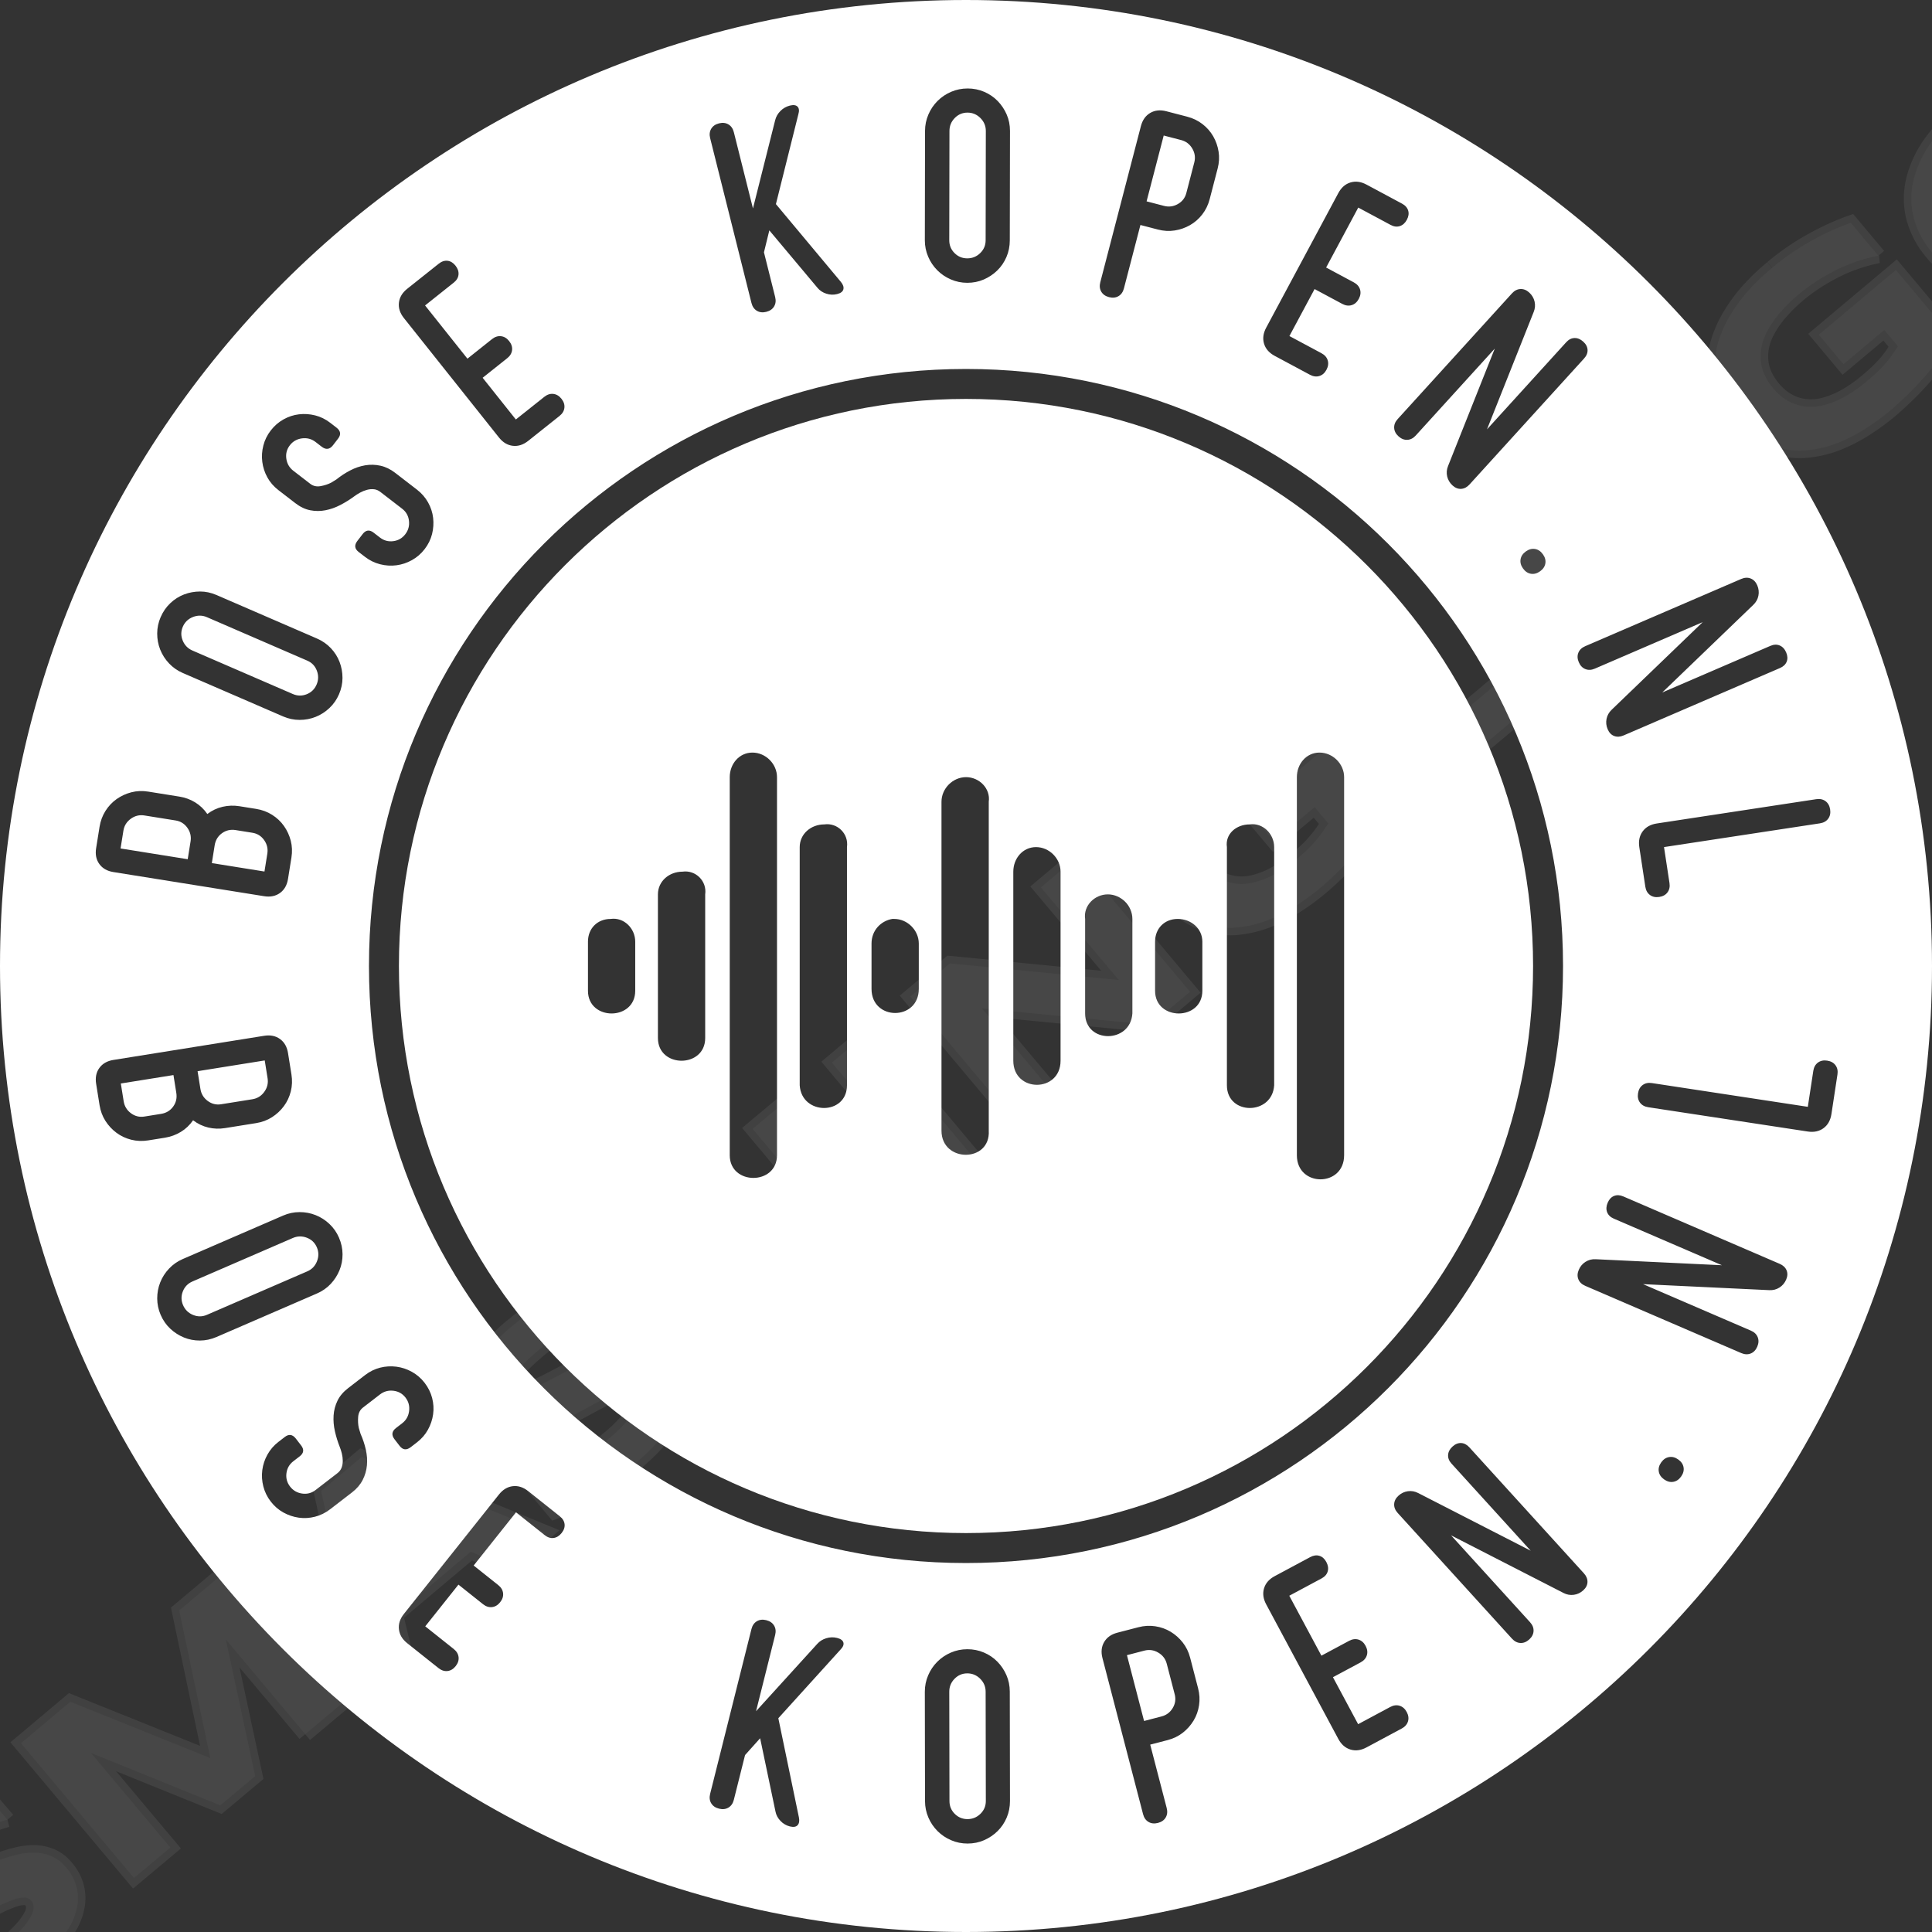
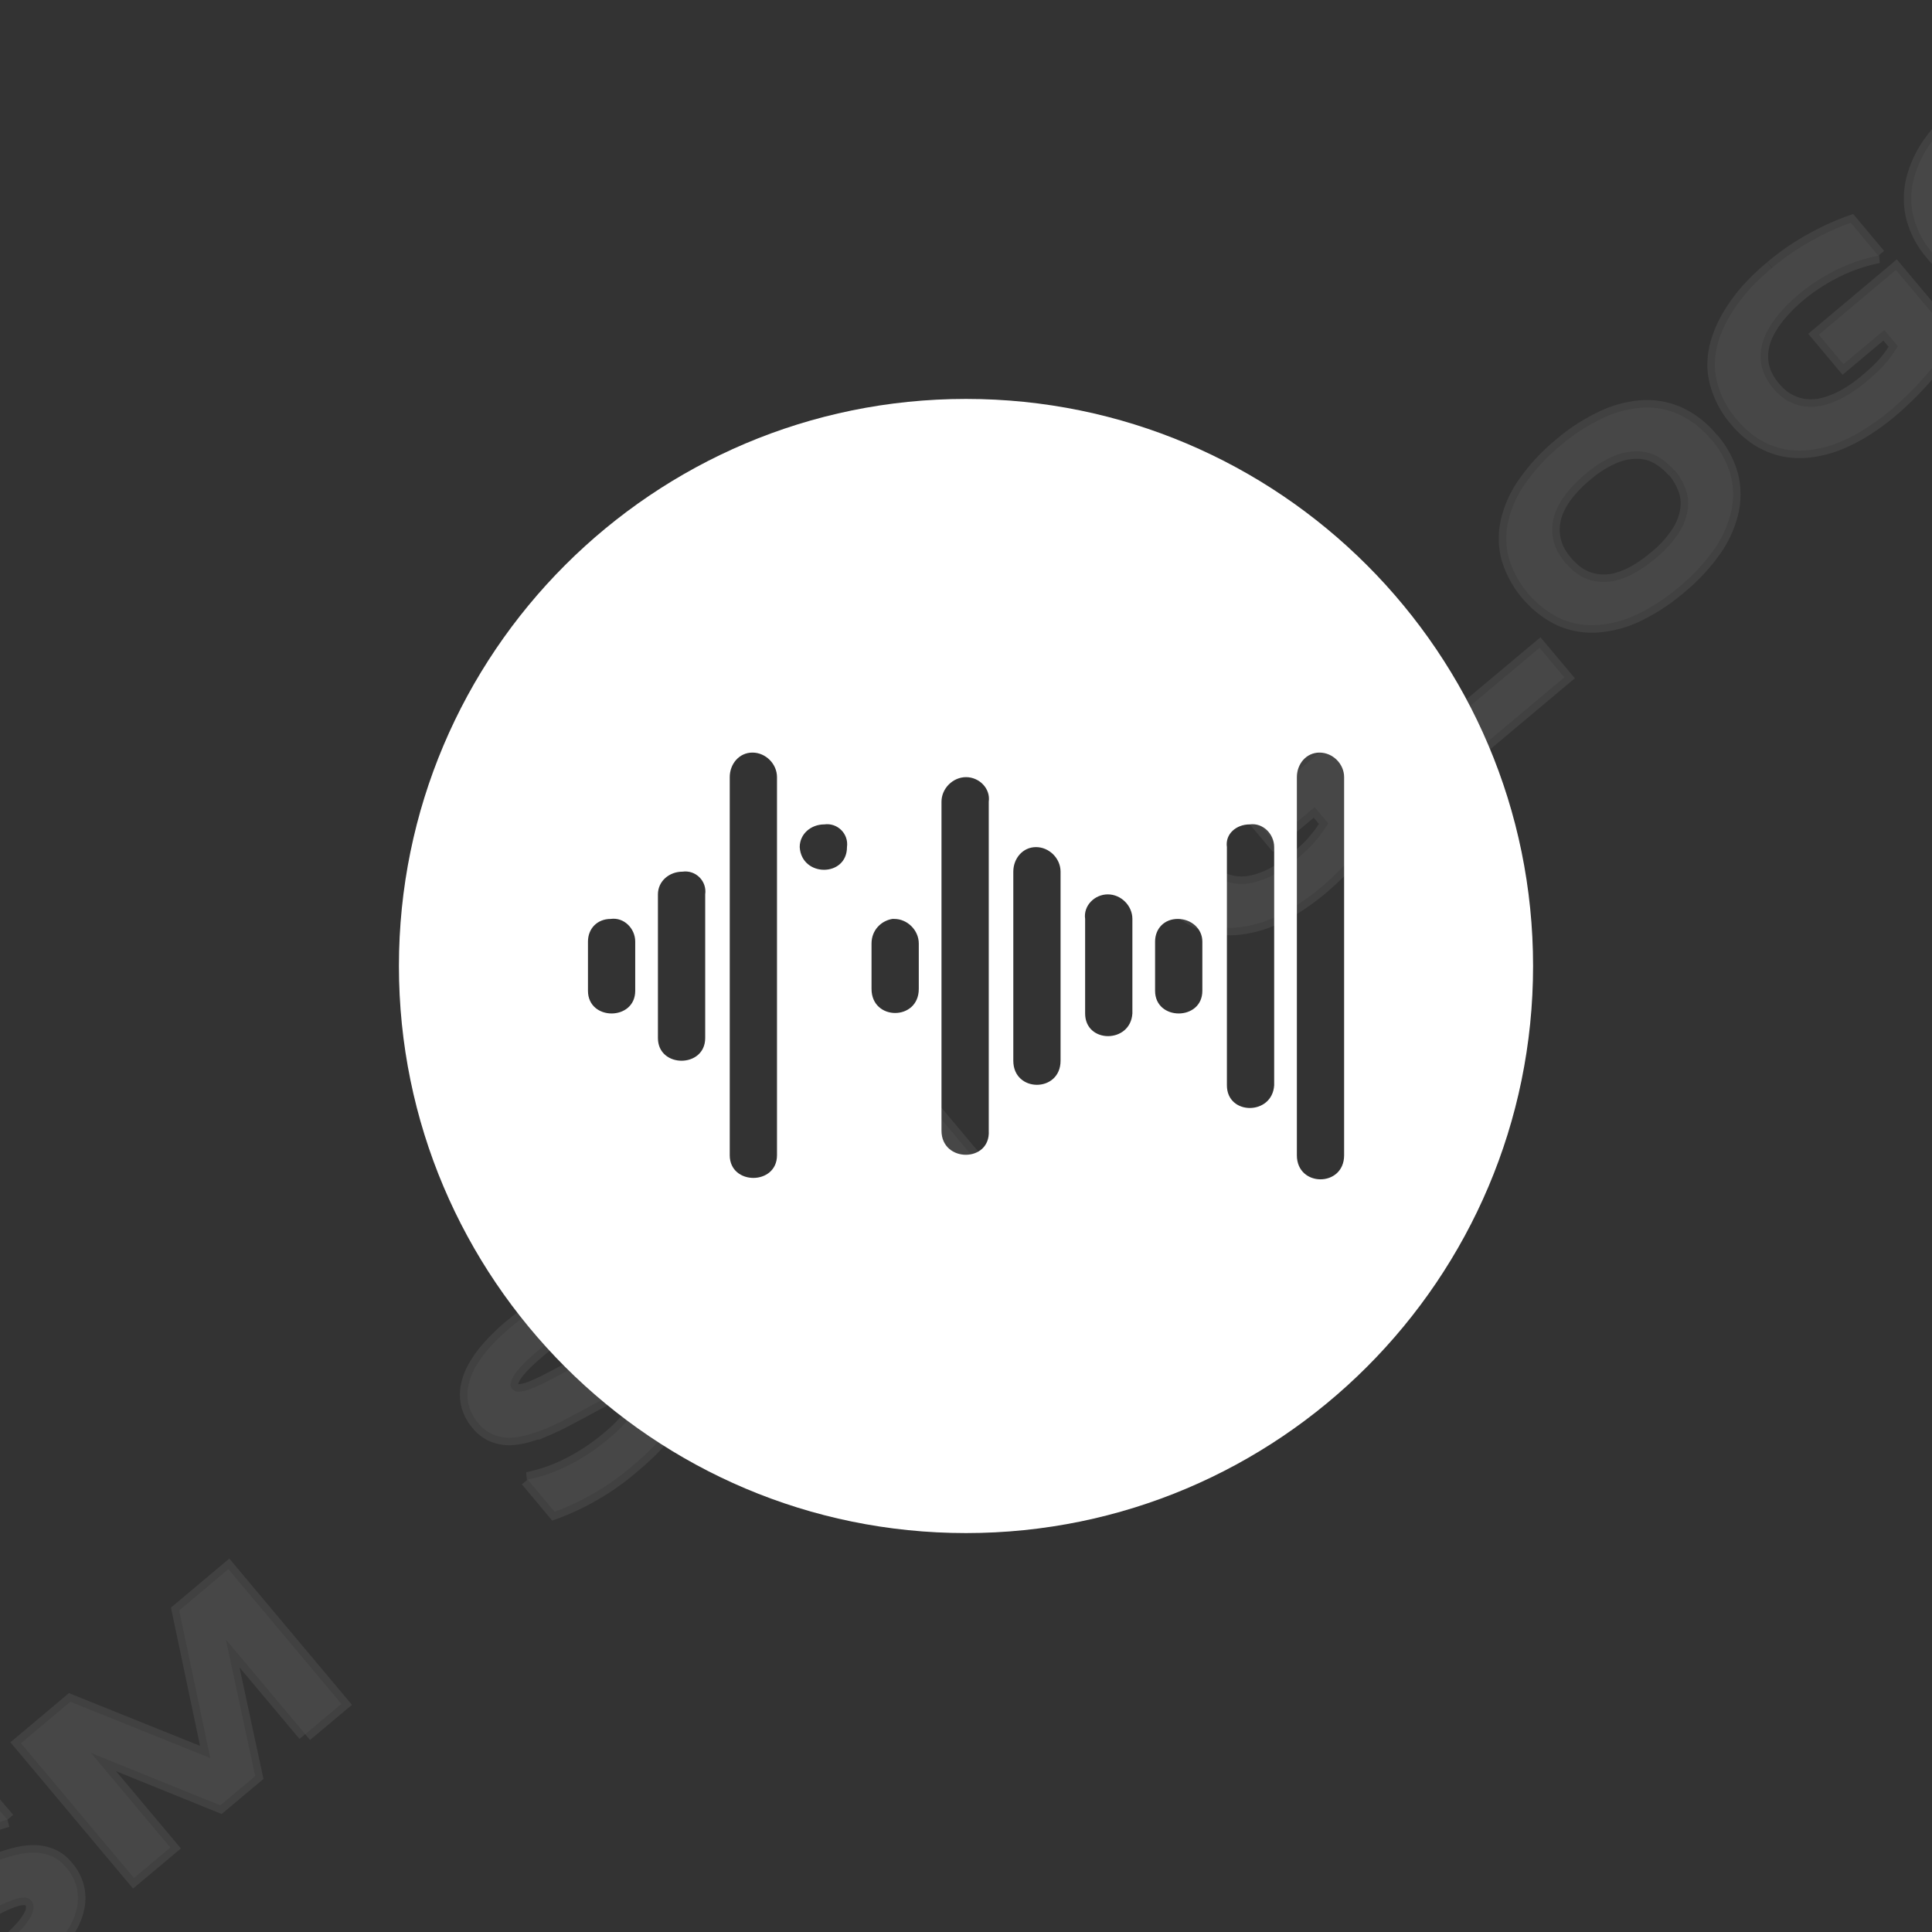
<svg xmlns="http://www.w3.org/2000/svg" contrastcolor="393b3c" template="Contrast" presentation="2.5" layouttype="undefined" specialfontid="undefined" id1="865" id2="865" companyname="Bose Kopen.nl" companytagline="" version="1.1" viewBox="146 106 258 258" class="watermark-logo" style="opacity: 1.135;">
  <rect x="146" y="106" width="258" height="258" fill="#333333" stroke="none" />
  <defs>
    <linearGradient x1="146" y1="235" x2="404" y2="235" gradientUnits="userSpaceOnUse" id="color-14948295827">
      <stop offset="0" stop-color="#bdc3c7" />
      <stop offset="1" stop-color="#767a7c" />
    </linearGradient>
  </defs>
  <g fill="url(#color-14948295827)" fill-rule="evenodd" stroke="none" stroke-width="1" stroke-linecap="butt" stroke-linejoin="miter" stroke-miterlimit="10" stroke-dasharray="" stroke-dashoffset="0" font-family="none" font-weight="none" font-size="none" text-anchor="none" style="mix-blend-mode: normal">
    <g data-paper-data="{&quot;isGlobalGroup&quot;:true,&quot;bounds&quot;:{&quot;x&quot;:146,&quot;y&quot;:106,&quot;width&quot;:258,&quot;height&quot;:258}}">
      <g data-paper-data="{&quot;isIcon&quot;:&quot;true&quot;,&quot;iconType&quot;:&quot;icon&quot;,&quot;rawIconId&quot;:&quot;1720505&quot;,&quot;source&quot;:&quot;noun&quot;,&quot;selectedEffects&quot;:{&quot;container&quot;:&quot;enclosed_circle_outline3&quot;,&quot;transformation&quot;:&quot;&quot;,&quot;pattern&quot;:&quot;&quot;},&quot;isDetailed&quot;:false,&quot;fillRule&quot;:&quot;evenodd&quot;,&quot;blockLetter&quot;:&quot;O&quot;,&quot;blockLetterId&quot;:0,&quot;relativeBoundsIconToContainer&quot;:{&quot;top&quot;:0,&quot;left&quot;:0},&quot;widthRatioIconToContainer&quot;:1,&quot;heightRatioIconToContainer&quot;:1,&quot;bounds&quot;:{&quot;x&quot;:199.27219500514627,&quot;y&quot;:159.27219500514627,&quot;width&quot;:151.45610820058982,&quot;height&quot;:151.4561082005897},&quot;iconStyle&quot;:&quot;standalone&quot;,&quot;suitableAsStandaloneIcon&quot;:true}">
        <g data-paper-data="{&quot;isPathIcon&quot;:true}">
-           <path d="M199.272,235c0,41.79 33.938,75.728 75.728,75.728c41.79,0 75.728,-33.938 75.728,-75.728c0,-41.79 -33.938,-75.728 -75.728,-75.728c-41.79,0 -75.728,33.938 -75.728,75.728zM243.45,260.269v-50.49c0,-1.767 1.265,-3.279 3.032,-3.279c1.768,0 3.279,1.512 3.279,3.279v50.49c0,4.04 -6.311,4.04 -6.311,0zM319.185,260.269v-50.49c0,-1.767 1.259,-3.279 3.026,-3.279c1.767,0 3.284,1.512 3.284,3.279v50.49c0,4.292 -6.311,4.292 -6.311,0zM275.006,209.78c1.768,0 3.285,1.518 3.033,3.285v43.926c0.252,4.292 -6.312,4.292 -6.312,0v-43.926c0,-1.768 1.512,-3.285 3.279,-3.285zM252.794,250.932v-31.809c0,-1.767 1.511,-3.032 3.279,-3.032c1.768,-0.252 3.284,1.265 3.032,3.032v31.809c0,4.039 -6.058,4.039 -6.311,0zM312.873,216.091c1.768,-0.252 3.28,1.265 3.28,3.032v31.809c-0.253,4.039 -6.312,4.039 -6.312,0v-31.809c-0.252,-1.767 1.265,-3.032 3.032,-3.032zM281.317,247.647v-25.245c0,-1.767 1.265,-3.279 3.032,-3.279c1.768,0 3.279,1.512 3.279,3.279v25.245c0,4.292 -6.311,4.292 -6.311,0zM237.14,222.402c1.767,-0.252 3.284,1.265 3.032,3.033v19.186c0,4.039 -6.312,4.039 -6.312,0v-19.186c0,-1.768 1.512,-3.033 3.28,-3.033zM290.908,241.336v-12.622c-0.253,-1.768 1.264,-3.279 3.032,-3.279c1.767,0 3.279,1.511 3.279,3.279v12.622c-0.252,4.039 -6.311,4.039 -6.311,0zM227.549,228.714c1.767,-0.252 3.279,1.265 3.279,3.032v6.564c0,4.039 -6.311,4.039 -6.311,0v-6.564c0,-1.767 1.264,-3.032 3.032,-3.032zM262.384,238.057v-6.058c0,-1.768 1.264,-3.033 2.779,-3.285h0.253c1.767,0 3.279,1.518 3.279,3.285v6.058c0,4.291 -6.311,4.291 -6.311,0zM303.277,228.714c1.768,0 3.285,1.265 3.285,3.032v6.564c0,4.039 -6.312,4.039 -6.312,0v-6.564c0,-1.767 1.26,-3.032 3.026,-3.032z" style="fill: rgb(255, 255, 255);" />
+           <path d="M199.272,235c0,41.79 33.938,75.728 75.728,75.728c41.79,0 75.728,-33.938 75.728,-75.728c0,-41.79 -33.938,-75.728 -75.728,-75.728c-41.79,0 -75.728,33.938 -75.728,75.728zM243.45,260.269v-50.49c0,-1.767 1.265,-3.279 3.032,-3.279c1.768,0 3.279,1.512 3.279,3.279v50.49c0,4.04 -6.311,4.04 -6.311,0zM319.185,260.269v-50.49c0,-1.767 1.259,-3.279 3.026,-3.279c1.767,0 3.284,1.512 3.284,3.279v50.49c0,4.292 -6.311,4.292 -6.311,0zM275.006,209.78c1.768,0 3.285,1.518 3.033,3.285v43.926c0.252,4.292 -6.312,4.292 -6.312,0v-43.926c0,-1.768 1.512,-3.285 3.279,-3.285zM252.794,250.932v-31.809c0,-1.767 1.511,-3.032 3.279,-3.032c1.768,-0.252 3.284,1.265 3.032,3.032c0,4.039 -6.058,4.039 -6.311,0zM312.873,216.091c1.768,-0.252 3.28,1.265 3.28,3.032v31.809c-0.253,4.039 -6.312,4.039 -6.312,0v-31.809c-0.252,-1.767 1.265,-3.032 3.032,-3.032zM281.317,247.647v-25.245c0,-1.767 1.265,-3.279 3.032,-3.279c1.768,0 3.279,1.512 3.279,3.279v25.245c0,4.292 -6.311,4.292 -6.311,0zM237.14,222.402c1.767,-0.252 3.284,1.265 3.032,3.033v19.186c0,4.039 -6.312,4.039 -6.312,0v-19.186c0,-1.768 1.512,-3.033 3.28,-3.033zM290.908,241.336v-12.622c-0.253,-1.768 1.264,-3.279 3.032,-3.279c1.767,0 3.279,1.511 3.279,3.279v12.622c-0.252,4.039 -6.311,4.039 -6.311,0zM227.549,228.714c1.767,-0.252 3.279,1.265 3.279,3.032v6.564c0,4.039 -6.311,4.039 -6.311,0v-6.564c0,-1.767 1.264,-3.032 3.032,-3.032zM262.384,238.057v-6.058c0,-1.768 1.264,-3.033 2.779,-3.285h0.253c1.767,0 3.279,1.518 3.279,3.285v6.058c0,4.291 -6.311,4.291 -6.311,0zM303.277,228.714c1.768,0 3.285,1.265 3.285,3.032v6.564c0,4.039 -6.312,4.039 -6.312,0v-6.564c0,-1.767 1.26,-3.032 3.026,-3.032z" style="fill: rgb(255, 255, 255);" />
        </g>
      </g>
      <g data-paper-data="{&quot;isContainerElementsWrapper&quot;:true}">
-         <path d="M146,235c0,-71.245 57.755,-129 129,-129c71.245,0 129,57.755 129,129c0,71.245 -57.755,129 -129,129c-71.245,0 -129,-57.755 -129,-129zM275.211,117.813c0.791,0.001 1.532,0.151 2.224,0.449c0.691,0.298 1.29,0.707 1.796,1.227c0.506,0.52 0.906,1.12 1.202,1.8c0.295,0.68 0.442,1.416 0.441,2.207l-0.026,14.606c-0.001,0.791 -0.151,1.532 -0.449,2.224c-0.298,0.692 -0.707,1.29 -1.227,1.796c-0.52,0.506 -1.12,0.906 -1.8,1.202c-0.68,0.295 -1.416,0.442 -2.207,0.441c-0.766,-0.001 -1.495,-0.151 -2.186,-0.449c-0.692,-0.298 -1.296,-0.707 -1.814,-1.227c-0.518,-0.52 -0.925,-1.126 -1.22,-1.819c-0.295,-0.693 -0.442,-1.422 -0.441,-2.188l0.026,-14.606c0.001,-0.766 0.151,-1.495 0.449,-2.186c0.298,-0.692 0.707,-1.296 1.227,-1.814c0.52,-0.518 1.126,-0.925 1.819,-1.22c0.693,-0.295 1.422,-0.442 2.188,-0.441zM247.07,147.501c0.36,0.216 0.779,0.263 1.259,0.143c0.479,-0.12 0.827,-0.36 1.043,-0.72c0.216,-0.36 0.263,-0.779 0.143,-1.259l-1.496,-5.969l0.717,-2.932l6.434,7.674c0.294,0.359 0.684,0.618 1.169,0.777c0.486,0.159 0.968,0.178 1.448,0.057c0.479,-0.12 0.758,-0.33 0.836,-0.63c0.078,-0.3 -0.03,-0.629 -0.324,-0.989l-8.683,-10.397l2.995,-11.987c0.138,-0.468 0.103,-0.809 -0.104,-1.025c-0.207,-0.216 -0.55,-0.263 -1.03,-0.143c-0.479,0.12 -0.897,0.359 -1.254,0.716c-0.356,0.357 -0.591,0.766 -0.705,1.228l-2.968,11.79l-2.551,-10.176c-0.12,-0.479 -0.36,-0.827 -0.72,-1.043c-0.36,-0.216 -0.779,-0.263 -1.259,-0.143c-0.479,0.12 -0.827,0.36 -1.043,0.72c-0.216,0.36 -0.263,0.779 -0.143,1.259l5.517,22.007c0.12,0.479 0.36,0.827 0.72,1.043zM299.6,121.082c-0.618,0.363 -1.032,0.951 -1.245,1.764l-5.422,20.845c-0.124,0.478 -0.081,0.898 0.132,1.26c0.212,0.362 0.558,0.605 1.036,0.729c0.478,0.124 0.899,0.08 1.261,-0.132c0.361,-0.212 0.604,-0.558 0.728,-1.036l2.203,-8.467l2.332,0.607c0.765,0.199 1.515,0.241 2.247,0.125c0.732,-0.116 1.414,-0.354 2.044,-0.713c0.63,-0.36 1.175,-0.837 1.636,-1.432c0.461,-0.595 0.791,-1.275 0.99,-2.041l1.064,-4.09c0.199,-0.765 0.241,-1.514 0.125,-2.247c-0.116,-0.732 -0.354,-1.414 -0.713,-2.043c-0.36,-0.63 -0.837,-1.175 -1.432,-1.637c-0.595,-0.461 -1.275,-0.791 -2.041,-0.991l-2.799,-0.728c-0.813,-0.212 -1.529,-0.136 -2.146,0.227zM275.171,140.501c0.667,0.001 1.242,-0.233 1.725,-0.701c0.483,-0.469 0.725,-1.037 0.726,-1.704l0.026,-14.606c0.001,-0.667 -0.239,-1.242 -0.72,-1.725c-0.481,-0.483 -1.055,-0.725 -1.723,-0.726c-0.667,-0.001 -1.236,0.239 -1.707,0.72c-0.47,0.481 -0.706,1.055 -0.707,1.723l-0.026,14.606c-0.001,0.667 0.233,1.236 0.701,1.707c0.469,0.47 1.037,0.706 1.704,0.707zM299.115,132.888l2.287,-8.79l2.332,0.607c0.646,0.168 1.141,0.546 1.487,1.134c0.345,0.588 0.433,1.204 0.265,1.85l-1.063,4.09c-0.168,0.646 -0.545,1.135 -1.129,1.468c-0.585,0.333 -1.201,0.416 -1.846,0.248zM323.092,141.726l3.693,1.979c0.435,0.233 0.713,0.551 0.835,0.952c0.122,0.402 0.065,0.82 -0.168,1.256c-0.233,0.436 -0.551,0.714 -0.953,0.835c-0.402,0.121 -0.82,0.065 -1.255,-0.168l-3.693,-1.979l-3.362,6.274l4.281,2.294c0.435,0.234 0.713,0.551 0.835,0.953c0.122,0.402 0.065,0.82 -0.168,1.256c-0.233,0.436 -0.551,0.714 -0.953,0.835c-0.402,0.121 -0.82,0.065 -1.255,-0.168l-4.705,-2.522c-0.74,-0.397 -1.215,-0.938 -1.422,-1.624c-0.207,-0.686 -0.113,-1.399 0.285,-2.14l9.631,-17.971c0.398,-0.741 0.939,-1.215 1.625,-1.422c0.686,-0.207 1.399,-0.112 2.139,0.285l4.738,2.539c0.435,0.233 0.711,0.543 0.828,0.927c0.116,0.385 0.058,0.795 -0.176,1.231c-0.233,0.436 -0.545,0.717 -0.936,0.844c-0.391,0.127 -0.804,0.074 -1.24,-0.16l-4.314,-2.312zM208.422,153.897l3.278,-2.609c0.387,-0.308 0.788,-0.438 1.205,-0.391c0.417,0.047 0.779,0.264 1.087,0.651c0.308,0.387 0.438,0.788 0.391,1.205c-0.047,0.417 -0.264,0.779 -0.651,1.087l-3.278,2.609l4.433,5.569l3.8,-3.024c0.387,-0.308 0.788,-0.438 1.205,-0.391c0.417,0.047 0.779,0.264 1.087,0.651c0.308,0.387 0.438,0.788 0.391,1.205c-0.047,0.417 -0.264,0.779 -0.651,1.087l-4.177,3.325c-0.658,0.523 -1.342,0.745 -2.054,0.664c-0.712,-0.081 -1.33,-0.45 -1.853,-1.108l-12.698,-15.953c-0.523,-0.657 -0.745,-1.342 -0.664,-2.054c0.081,-0.712 0.45,-1.33 1.107,-1.853l4.206,-3.348c0.387,-0.308 0.78,-0.439 1.179,-0.394c0.399,0.045 0.753,0.261 1.061,0.648c0.308,0.387 0.443,0.785 0.405,1.194c-0.038,0.409 -0.25,0.768 -0.637,1.075l-3.829,3.048zM344.573,163.338l6.236,-15.675c0.188,-0.464 0.227,-0.929 0.118,-1.397c-0.11,-0.467 -0.348,-0.867 -0.713,-1.2c-0.366,-0.333 -0.757,-0.489 -1.177,-0.469c-0.419,0.02 -0.795,0.213 -1.127,0.578l-15.263,16.787c-0.333,0.366 -0.489,0.758 -0.469,1.177c0.02,0.419 0.213,0.795 0.579,1.127c0.366,0.333 0.758,0.489 1.177,0.469c0.419,-0.02 0.795,-0.213 1.127,-0.578l10.55,-11.603l-6.236,15.675c-0.188,0.464 -0.227,0.929 -0.118,1.396c0.11,0.467 0.348,0.867 0.713,1.2c0.366,0.333 0.753,0.485 1.163,0.456c0.411,-0.028 0.781,-0.225 1.114,-0.591l15.288,-16.814c0.332,-0.366 0.489,-0.749 0.469,-1.151c-0.019,-0.402 -0.211,-0.769 -0.577,-1.101c-0.366,-0.333 -0.753,-0.493 -1.165,-0.483c-0.411,0.011 -0.782,0.199 -1.114,0.565zM195.272,235c0,-44.033 35.696,-79.728 79.728,-79.728c44.033,0 79.728,35.696 79.728,79.728c0,44.033 -35.695,79.728 -79.728,79.728c-44.033,0 -79.728,-35.695 -79.728,-79.728zM195.932,171.332c0.304,0.031 0.592,0.152 0.866,0.364l2.907,2.241c0.528,0.407 0.832,0.945 0.909,1.614c0.078,0.668 -0.087,1.267 -0.495,1.795c-0.407,0.528 -0.94,0.835 -1.599,0.92c-0.659,0.085 -1.252,-0.076 -1.781,-0.483l-0.851,-0.656c-0.548,-0.423 -1.033,-0.36 -1.456,0.188l-0.702,0.91c-0.438,0.568 -0.382,1.063 0.166,1.485l0.851,0.656c0.607,0.468 1.275,0.796 2.004,0.983c0.729,0.188 1.458,0.234 2.186,0.14c0.728,-0.094 1.421,-0.325 2.078,-0.692c0.657,-0.367 1.22,-0.854 1.688,-1.461c0.483,-0.626 0.814,-1.299 0.994,-2.018c0.18,-0.719 0.228,-1.439 0.144,-2.16c-0.084,-0.72 -0.31,-1.409 -0.677,-2.067c-0.367,-0.657 -0.864,-1.228 -1.49,-1.71l-2.907,-2.241c-0.626,-0.483 -1.28,-0.799 -1.96,-0.949c-0.68,-0.15 -1.361,-0.168 -2.042,-0.053c-0.681,0.115 -1.348,0.342 -2,0.682c-0.652,0.34 -1.265,0.741 -1.84,1.203l-0.71,0.436c-0.413,0.212 -0.882,0.365 -1.408,0.46c-0.525,0.094 -0.984,-0.009 -1.375,-0.311l-2.261,-1.743c-0.528,-0.407 -0.84,-0.944 -0.935,-1.61c-0.095,-0.666 0.061,-1.263 0.469,-1.792c0.407,-0.528 0.949,-0.836 1.625,-0.924c0.676,-0.087 1.278,0.073 1.807,0.48l0.822,0.634c0.568,0.438 1.07,0.373 1.508,-0.195l0.679,-0.881c0.423,-0.548 0.35,-1.041 -0.218,-1.478l-0.822,-0.634c-0.626,-0.483 -1.299,-0.814 -2.019,-0.994c-0.719,-0.18 -1.439,-0.228 -2.16,-0.144c-0.72,0.084 -1.409,0.31 -2.067,0.677c-0.657,0.367 -1.228,0.864 -1.71,1.49c-0.468,0.607 -0.796,1.275 -0.983,2.004c-0.188,0.729 -0.234,1.458 -0.14,2.186c0.094,0.728 0.32,1.417 0.677,2.067c0.357,0.65 0.849,1.216 1.475,1.699l2.261,1.743c0.646,0.498 1.308,0.813 1.986,0.946c0.678,0.133 1.356,0.133 2.035,0.001c0.679,-0.132 1.345,-0.368 1.997,-0.708c0.652,-0.34 1.268,-0.724 1.847,-1.151c0.225,-0.17 0.485,-0.336 0.781,-0.498c0.296,-0.162 0.602,-0.285 0.917,-0.37c0.315,-0.085 0.624,-0.112 0.928,-0.08zM352.039,180.016c0.288,0.402 0.398,0.81 0.329,1.224c-0.069,0.414 -0.305,0.764 -0.706,1.052c-0.403,0.287 -0.81,0.397 -1.225,0.328c-0.414,-0.069 -0.764,-0.304 -1.051,-0.706c-0.288,-0.402 -0.397,-0.81 -0.328,-1.224c0.069,-0.414 0.304,-0.764 0.706,-1.052c0.402,-0.287 0.81,-0.397 1.224,-0.328c0.414,0.069 0.764,0.304 1.051,0.706zM367.979,198.474l12.155,-11.698c0.363,-0.345 0.591,-0.752 0.684,-1.223c0.093,-0.471 0.042,-0.933 -0.153,-1.387c-0.196,-0.454 -0.488,-0.758 -0.879,-0.913c-0.39,-0.155 -0.811,-0.135 -1.265,0.061l-20.835,8.98c-0.454,0.196 -0.758,0.488 -0.913,0.878c-0.155,0.39 -0.136,0.812 0.061,1.265c0.195,0.454 0.488,0.758 0.878,0.913c0.39,0.155 0.812,0.135 1.265,-0.061l14.401,-6.207l-12.155,11.698c-0.363,0.345 -0.591,0.752 -0.685,1.223c-0.093,0.471 -0.042,0.933 0.154,1.387c0.195,0.454 0.485,0.753 0.871,0.896c0.385,0.144 0.804,0.118 1.257,-0.078l20.87,-8.995c0.453,-0.196 0.755,-0.48 0.904,-0.854c0.148,-0.374 0.125,-0.787 -0.071,-1.241c-0.196,-0.454 -0.483,-0.761 -0.861,-0.921c-0.379,-0.16 -0.795,-0.142 -1.249,0.054zM167.455,188.409c0.314,-0.726 0.745,-1.347 1.292,-1.864c0.547,-0.517 1.16,-0.905 1.837,-1.164c0.678,-0.259 1.387,-0.389 2.129,-0.391c0.742,-0.002 1.475,0.154 2.201,0.469l13.403,5.805c0.726,0.314 1.347,0.745 1.864,1.292c0.517,0.547 0.905,1.16 1.164,1.837c0.259,0.678 0.389,1.387 0.391,2.129c0.002,0.742 -0.154,1.475 -0.468,2.201c-0.305,0.703 -0.73,1.313 -1.278,1.83c-0.547,0.517 -1.162,0.911 -1.845,1.181c-0.683,0.27 -1.4,0.404 -2.153,0.401c-0.753,-0.003 -1.481,-0.157 -2.184,-0.461l-13.403,-5.805c-0.703,-0.305 -1.313,-0.73 -1.83,-1.278c-0.517,-0.547 -0.911,-1.162 -1.181,-1.845c-0.27,-0.683 -0.404,-1.4 -0.401,-2.153c0.003,-0.753 0.157,-1.481 0.461,-2.184zM188.274,197.426c0.265,-0.612 0.278,-1.233 0.039,-1.862c-0.239,-0.629 -0.665,-1.076 -1.278,-1.341l-13.403,-5.805c-0.612,-0.265 -1.235,-0.272 -1.869,-0.022c-0.634,0.251 -1.083,0.682 -1.349,1.295c-0.265,0.612 -0.27,1.23 -0.014,1.852c0.256,0.623 0.69,1.066 1.302,1.332l13.403,5.805c0.612,0.265 1.227,0.276 1.845,0.031c0.618,-0.244 1.059,-0.673 1.324,-1.285zM165.793,211.712l4.173,0.668c0.756,0.121 1.454,0.377 2.092,0.767c0.638,0.39 1.181,0.909 1.628,1.556c0.627,-0.475 1.31,-0.798 2.051,-0.967c0.74,-0.169 1.489,-0.193 2.245,-0.072l2.233,0.358c0.781,0.125 1.49,0.389 2.126,0.791c0.636,0.402 1.164,0.9 1.582,1.492c0.418,0.593 0.72,1.248 0.905,1.966c0.185,0.718 0.216,1.468 0.09,2.248l-0.457,2.855c-0.133,0.83 -0.49,1.455 -1.07,1.875c-0.58,0.42 -1.286,0.564 -2.115,0.431l-20.133,-3.224c-0.83,-0.133 -1.455,-0.49 -1.875,-1.07c-0.42,-0.58 -0.564,-1.286 -0.431,-2.115l0.457,-2.855c0.125,-0.781 0.389,-1.49 0.791,-2.126c0.402,-0.636 0.9,-1.164 1.492,-1.582c0.593,-0.418 1.248,-0.72 1.966,-0.905c0.718,-0.185 1.467,-0.216 2.248,-0.09zM365.718,224.413l-0.803,-5.277c-0.127,-0.831 0.022,-1.535 0.446,-2.112c0.424,-0.577 1.052,-0.929 1.883,-1.056l21.294,-3.244c0.488,-0.074 0.902,0.013 1.24,0.261c0.338,0.249 0.544,0.617 0.619,1.106c0.074,0.489 -0.013,0.902 -0.261,1.24c-0.249,0.338 -0.618,0.544 -1.106,0.618l-20.817,3.171l0.731,4.801c0.075,0.489 -0.013,0.902 -0.261,1.24c-0.248,0.338 -0.617,0.544 -1.106,0.618c-0.488,0.074 -0.902,-0.013 -1.24,-0.261c-0.338,-0.249 -0.544,-0.617 -0.619,-1.106zM169.456,215.565l-4.173,-0.668c-0.659,-0.106 -1.264,0.042 -1.816,0.441c-0.552,0.4 -0.881,0.929 -0.986,1.588l-0.381,2.379l8.968,1.436l0.381,-2.379c0.105,-0.659 -0.035,-1.263 -0.423,-1.813c-0.388,-0.55 -0.911,-0.878 -1.57,-0.984zM181.317,222.383l0.381,-2.379c0.106,-0.659 -0.035,-1.263 -0.423,-1.814c-0.388,-0.55 -0.911,-0.878 -1.57,-0.983l-2.233,-0.358c-0.683,-0.109 -1.294,0.031 -1.832,0.42c-0.538,0.389 -0.862,0.926 -0.971,1.609l-0.381,2.379zM176.042,256.648l4.173,-0.669c0.781,-0.125 1.483,-0.388 2.108,-0.788c0.624,-0.4 1.153,-0.892 1.585,-1.474c0.432,-0.582 0.74,-1.239 0.924,-1.969c0.183,-0.73 0.213,-1.486 0.087,-2.267l-0.457,-2.855c-0.133,-0.83 -0.49,-1.455 -1.07,-1.875c-0.58,-0.42 -1.286,-0.564 -2.115,-0.431l-20.133,3.224c-0.83,0.133 -1.455,0.49 -1.875,1.07c-0.42,0.58 -0.564,1.286 -0.431,2.115l0.457,2.855c0.125,0.781 0.388,1.483 0.788,2.108c0.4,0.624 0.892,1.152 1.474,1.584c0.582,0.432 1.239,0.74 1.969,0.924c0.73,0.183 1.486,0.212 2.267,0.088l2.233,-0.358c0.757,-0.122 1.46,-0.378 2.111,-0.77c0.651,-0.392 1.199,-0.911 1.646,-1.558c0.627,0.475 1.304,0.798 2.033,0.97c0.728,0.171 1.471,0.196 2.227,0.076zM391.373,249.496l-0.804,5.278c-0.127,0.831 -0.478,1.458 -1.055,1.883c-0.577,0.424 -1.281,0.573 -2.111,0.446l-21.294,-3.244c-0.489,-0.074 -0.858,-0.281 -1.106,-0.618c-0.248,-0.338 -0.336,-0.751 -0.261,-1.24c0.075,-0.489 0.28,-0.857 0.619,-1.106c0.338,-0.249 0.75,-0.336 1.24,-0.261l20.816,3.171l0.731,-4.801c0.075,-0.489 0.281,-0.857 0.619,-1.106c0.338,-0.249 0.751,-0.336 1.24,-0.261c0.489,0.074 0.858,0.281 1.106,0.618c0.249,0.338 0.336,0.751 0.261,1.24zM179.705,252.794l-4.173,0.668c-0.659,0.106 -1.258,-0.043 -1.798,-0.444c-0.54,-0.402 -0.863,-0.932 -0.968,-1.591l-0.381,-2.379l8.968,-1.436l0.381,2.379c0.106,0.659 -0.042,1.264 -0.441,1.816c-0.4,0.552 -0.929,0.881 -1.588,0.986zM162.516,253.069l-0.381,-2.379l7.028,-1.126l0.381,2.379c0.11,0.683 -0.03,1.294 -0.42,1.832c-0.39,0.538 -0.926,0.862 -1.609,0.971l-2.233,0.358c-0.659,0.106 -1.258,-0.043 -1.798,-0.444c-0.54,-0.402 -0.863,-0.932 -0.968,-1.591zM375.946,274.96l-16.851,-0.803c-0.5,-0.027 -0.952,0.087 -1.358,0.343c-0.407,0.255 -0.707,0.61 -0.903,1.064c-0.196,0.453 -0.216,0.876 -0.061,1.265c0.154,0.39 0.459,0.683 0.913,0.878l20.835,8.981c0.454,0.195 0.876,0.215 1.265,0.061c0.39,-0.155 0.683,-0.459 0.879,-0.914c0.195,-0.453 0.215,-0.876 0.061,-1.265c-0.155,-0.39 -0.459,-0.683 -0.914,-0.878l-14.4,-6.207l16.85,0.803c0.499,0.027 0.953,-0.087 1.359,-0.343c0.406,-0.255 0.706,-0.61 0.903,-1.064c0.195,-0.453 0.213,-0.87 0.054,-1.249c-0.16,-0.378 -0.467,-0.665 -0.921,-0.861l-20.87,-8.995c-0.454,-0.196 -0.867,-0.22 -1.241,-0.071c-0.374,0.148 -0.659,0.449 -0.854,0.904c-0.196,0.454 -0.222,0.873 -0.079,1.258c0.144,0.385 0.442,0.675 0.897,0.871zM191.268,271.278c0.314,0.725 0.473,1.465 0.476,2.218c0.003,0.753 -0.133,1.464 -0.408,2.135c-0.275,0.672 -0.665,1.278 -1.171,1.82c-0.506,0.542 -1.122,0.971 -1.847,1.285l-13.403,5.805c-0.726,0.314 -1.465,0.472 -2.218,0.475c-0.753,0.003 -1.465,-0.133 -2.136,-0.408c-0.671,-0.275 -1.278,-0.666 -1.82,-1.171c-0.542,-0.506 -0.971,-1.122 -1.285,-1.847c-0.305,-0.703 -0.458,-1.431 -0.461,-2.184c-0.003,-0.753 0.131,-1.47 0.401,-2.153c0.27,-0.683 0.664,-1.297 1.181,-1.844c0.517,-0.547 1.127,-0.974 1.83,-1.277l13.403,-5.805c0.703,-0.305 1.431,-0.458 2.184,-0.461c0.753,-0.003 1.471,0.13 2.153,0.401c0.683,0.27 1.297,0.664 1.845,1.181c0.547,0.517 0.973,1.127 1.278,1.83zM170.449,280.295c0.265,0.613 0.709,1.047 1.332,1.302c0.622,0.256 1.24,0.251 1.852,-0.014l13.403,-5.806c0.612,-0.265 1.044,-0.714 1.295,-1.348c0.251,-0.634 0.243,-1.256 -0.022,-1.869c-0.265,-0.612 -0.712,-1.038 -1.341,-1.277c-0.629,-0.239 -1.249,-0.226 -1.862,0.039l-13.403,5.805c-0.612,0.265 -1.041,0.706 -1.285,1.324c-0.244,0.618 -0.234,1.233 0.031,1.844zM191.616,301.996c-0.107,0.285 -0.298,0.534 -0.572,0.745l-2.907,2.241c-0.528,0.408 -1.126,0.563 -1.792,0.468c-0.666,-0.095 -1.203,-0.407 -1.61,-0.935c-0.407,-0.529 -0.569,-1.122 -0.483,-1.781c0.085,-0.659 0.392,-1.192 0.92,-1.599l0.851,-0.657c0.548,-0.422 0.611,-0.908 0.188,-1.456l-0.702,-0.911c-0.438,-0.567 -0.93,-0.64 -1.478,-0.217l-0.851,0.657c-0.607,0.467 -1.094,1.03 -1.461,1.688c-0.367,0.657 -0.598,1.35 -0.692,2.078c-0.094,0.728 -0.047,1.457 0.14,2.186c0.188,0.728 0.515,1.397 0.983,2.004c0.483,0.626 1.049,1.118 1.699,1.475c0.65,0.358 1.334,0.587 2.052,0.689c0.718,0.102 1.442,0.059 2.171,-0.129c0.729,-0.188 1.407,-0.523 2.033,-1.006l2.907,-2.241c0.626,-0.482 1.099,-1.034 1.417,-1.654c0.318,-0.619 0.508,-1.273 0.571,-1.961c0.063,-0.688 0.012,-1.391 -0.15,-2.107c-0.163,-0.717 -0.394,-1.413 -0.695,-2.086l-0.24,-0.798c-0.1,-0.453 -0.129,-0.946 -0.086,-1.478c0.042,-0.532 0.259,-0.949 0.651,-1.251l2.261,-1.744c0.528,-0.407 1.127,-0.572 1.795,-0.494c0.668,0.078 1.206,0.381 1.614,0.909c0.407,0.529 0.567,1.131 0.48,1.808c-0.087,0.676 -0.395,1.218 -0.924,1.624l-0.822,0.634c-0.568,0.438 -0.633,0.941 -0.195,1.509l0.679,0.881c0.423,0.548 0.918,0.603 1.485,0.165l0.822,-0.634c0.626,-0.483 1.118,-1.049 1.475,-1.699c0.357,-0.651 0.587,-1.334 0.688,-2.053c0.102,-0.717 0.059,-1.442 -0.129,-2.17c-0.188,-0.729 -0.523,-1.407 -1.006,-2.034c-0.468,-0.606 -1.03,-1.093 -1.688,-1.461c-0.657,-0.367 -1.35,-0.597 -2.078,-0.692c-0.728,-0.094 -1.452,-0.051 -2.171,0.129c-0.719,0.181 -1.392,0.512 -2.019,0.995l-2.261,1.743c-0.646,0.497 -1.119,1.057 -1.42,1.68c-0.301,0.622 -0.474,1.278 -0.519,1.968c-0.045,0.69 0.014,1.394 0.176,2.11c0.163,0.717 0.377,1.41 0.643,2.08c0.107,0.26 0.201,0.554 0.282,0.882c0.081,0.328 0.122,0.655 0.124,0.981c0.002,0.326 -0.051,0.632 -0.158,0.918zM350.409,313.081l-15.013,-7.694c-0.443,-0.231 -0.904,-0.315 -1.379,-0.249c-0.475,0.065 -0.896,0.263 -1.261,0.596c-0.366,0.332 -0.559,0.708 -0.579,1.127c-0.02,0.419 0.137,0.811 0.469,1.177l15.263,16.787c0.332,0.366 0.708,0.559 1.127,0.579c0.419,0.02 0.811,-0.137 1.177,-0.469c0.366,-0.332 0.559,-0.708 0.579,-1.127c0.02,-0.418 -0.137,-0.811 -0.469,-1.177l-10.549,-11.602l15.013,7.694c0.443,0.231 0.904,0.314 1.379,0.249c0.475,-0.065 0.896,-0.264 1.261,-0.596c0.366,-0.333 0.554,-0.704 0.565,-1.115c0.011,-0.411 -0.15,-0.799 -0.482,-1.165l-15.288,-16.814c-0.333,-0.366 -0.699,-0.559 -1.101,-0.578c-0.402,-0.019 -0.785,0.138 -1.151,0.47c-0.366,0.333 -0.563,0.703 -0.591,1.114c-0.029,0.41 0.124,0.797 0.456,1.163zM367.842,301.281c0.288,-0.402 0.639,-0.637 1.052,-0.705c0.414,-0.069 0.822,0.04 1.224,0.328c0.403,0.287 0.638,0.638 0.706,1.051c0.069,0.415 -0.041,0.822 -0.328,1.224c-0.288,0.403 -0.638,0.638 -1.052,0.706c-0.414,0.069 -0.821,-0.04 -1.224,-0.328c-0.402,-0.287 -0.638,-0.638 -0.706,-1.051c-0.069,-0.415 0.041,-0.822 0.328,-1.225zM209.253,315.06l3.278,2.609c0.387,0.308 0.604,0.671 0.651,1.087c0.047,0.416 -0.083,0.818 -0.391,1.205c-0.308,0.388 -0.67,0.604 -1.087,0.652c-0.417,0.047 -0.819,-0.083 -1.205,-0.391l-3.278,-2.609l-4.433,5.569l3.8,3.024c0.387,0.308 0.604,0.67 0.651,1.087c0.047,0.416 -0.083,0.818 -0.391,1.205c-0.308,0.387 -0.67,0.604 -1.087,0.652c-0.417,0.047 -0.819,-0.084 -1.205,-0.391l-4.177,-3.325c-0.657,-0.523 -1.027,-1.141 -1.107,-1.853c-0.081,-0.711 0.14,-1.396 0.664,-2.054l12.698,-15.953c0.523,-0.658 1.141,-1.027 1.853,-1.108c0.712,-0.081 1.397,0.141 2.054,0.664l4.206,3.348c0.387,0.308 0.603,0.662 0.648,1.061c0.045,0.399 -0.086,0.792 -0.394,1.179c-0.308,0.387 -0.665,0.608 -1.072,0.663c-0.407,0.055 -0.804,-0.071 -1.191,-0.379l-3.829,-3.048zM322.461,327.099l3.693,-1.979c0.435,-0.233 0.854,-0.29 1.255,-0.168c0.402,0.122 0.719,0.4 0.953,0.836c0.233,0.435 0.29,0.854 0.168,1.255c-0.122,0.402 -0.4,0.718 -0.835,0.953l-3.693,1.979l3.363,6.273l4.28,-2.294c0.436,-0.234 0.855,-0.29 1.256,-0.168c0.402,0.121 0.718,0.4 0.953,0.835c0.233,0.435 0.289,0.854 0.168,1.255c-0.122,0.402 -0.401,0.719 -0.836,0.953l-4.705,2.522c-0.74,0.398 -1.454,0.492 -2.139,0.285c-0.687,-0.207 -1.228,-0.682 -1.625,-1.422l-9.631,-17.971c-0.398,-0.74 -0.492,-1.454 -0.285,-2.139c0.207,-0.687 0.682,-1.228 1.422,-1.624l4.738,-2.54c0.435,-0.233 0.846,-0.292 1.231,-0.175c0.385,0.116 0.694,0.392 0.927,0.827c0.234,0.436 0.296,0.852 0.185,1.248c-0.111,0.396 -0.384,0.71 -0.819,0.944l-4.314,2.312zM240.976,346.809c0.216,0.36 0.563,0.6 1.043,0.719c0.479,0.121 0.899,0.073 1.259,-0.142c0.36,-0.216 0.6,-0.563 0.72,-1.043l1.496,-5.969l2.015,-2.247l2.053,9.802c0.09,0.456 0.311,0.868 0.665,1.237c0.353,0.37 0.77,0.614 1.249,0.734c0.479,0.12 0.824,0.066 1.034,-0.161c0.21,-0.228 0.27,-0.569 0.181,-1.025l-2.752,-13.263l8.296,-9.157c0.342,-0.348 0.472,-0.665 0.392,-0.953c-0.081,-0.288 -0.361,-0.492 -0.84,-0.612c-0.479,-0.121 -0.96,-0.108 -1.443,0.039c-0.483,0.146 -0.883,0.397 -1.201,0.75l-8.179,8.995l2.551,-10.176c0.12,-0.479 0.073,-0.899 -0.143,-1.258c-0.216,-0.36 -0.563,-0.6 -1.043,-0.72c-0.479,-0.12 -0.899,-0.073 -1.259,0.143c-0.36,0.215 -0.6,0.563 -0.72,1.042l-5.517,22.007c-0.12,0.479 -0.073,0.9 0.143,1.259zM293.45,325.275c-0.363,0.618 -0.438,1.333 -0.227,2.146l5.423,20.845c0.125,0.478 0.368,0.824 0.728,1.036c0.362,0.212 0.782,0.256 1.26,0.132c0.478,-0.124 0.824,-0.367 1.036,-0.728c0.212,-0.362 0.256,-0.782 0.132,-1.26l-2.202,-8.468l2.332,-0.606c0.766,-0.199 1.44,-0.528 2.023,-0.986c0.584,-0.458 1.062,-0.997 1.437,-1.618c0.375,-0.622 0.619,-1.304 0.731,-2.049c0.114,-0.744 0.07,-1.499 -0.13,-2.265l-1.063,-4.089c-0.199,-0.766 -0.528,-1.44 -0.986,-2.023c-0.458,-0.583 -0.997,-1.062 -1.618,-1.437c-0.621,-0.375 -1.304,-0.618 -2.049,-0.731c-0.744,-0.114 -1.499,-0.07 -2.264,0.13l-2.799,0.727c-0.813,0.211 -1.401,0.627 -1.764,1.245zM275.165,326.237c0.791,-0.001 1.533,0.145 2.225,0.441c0.693,0.295 1.293,0.701 1.8,1.22c0.508,0.518 0.91,1.117 1.208,1.797c0.298,0.679 0.447,1.414 0.449,2.205l0.026,14.607c0.001,0.79 -0.146,1.532 -0.441,2.225c-0.295,0.693 -0.702,1.292 -1.22,1.8c-0.518,0.508 -1.117,0.911 -1.796,1.209c-0.679,0.298 -1.414,0.447 -2.205,0.448c-0.766,0.001 -1.495,-0.145 -2.188,-0.441c-0.693,-0.295 -1.299,-0.701 -1.819,-1.22c-0.52,-0.518 -0.929,-1.123 -1.227,-1.814c-0.298,-0.692 -0.447,-1.42 -0.449,-2.186l-0.026,-14.607c-0.001,-0.766 0.146,-1.496 0.441,-2.188c0.295,-0.693 0.702,-1.299 1.22,-1.818c0.518,-0.52 1.123,-0.929 1.814,-1.227c0.692,-0.298 1.42,-0.447 2.186,-0.449zM298.779,335.821l-2.287,-8.79l2.333,-0.607c0.646,-0.167 1.262,-0.08 1.849,0.266c0.588,0.345 0.967,0.84 1.134,1.486l1.064,4.09c0.167,0.646 0.078,1.256 -0.27,1.832c-0.349,0.576 -0.846,0.948 -1.492,1.116zM275.205,348.925c0.667,-0.001 1.241,-0.237 1.723,-0.707c0.481,-0.47 0.721,-1.039 0.72,-1.707l-0.026,-14.607c-0.001,-0.667 -0.243,-1.242 -0.726,-1.722c-0.483,-0.481 -1.058,-0.721 -1.725,-0.72c-0.667,0.001 -1.235,0.243 -1.704,0.726c-0.469,0.482 -0.703,1.057 -0.701,1.725l0.026,14.607c0.001,0.668 0.237,1.236 0.707,1.704c0.47,0.469 1.039,0.702 1.707,0.701z" data-paper-data="{&quot;isBaseLogoContainer&quot;:true}" style="fill: rgb(255, 255, 255);" />
-       </g>
+         </g>
    </g>
  </g>
  <g class="watermark-group" style="opacity:0.10; stroke: white; stroke-width: 2; stroke-opacity: 0.7;">
    <path class="watermark-path" d="M129.52,370.3a11.88,11.88,0,0,1,2.58,5.58,12,12,0,0,1,.11,3,11.81,11.81,0,0,1-.64,2.93,12.34,12.34,0,0,1-1.41,2.72,11.65,11.65,0,0,1-2.13,2.32,12,12,0,0,1-2.64,1.69,13,13,0,0,1-2.91.9,12.47,12.47,0,0,1-3,.12,12.17,12.17,0,0,1-2.93-.64,11.8,11.8,0,0,1-2.72-1.38,12.19,12.19,0,0,1-4-4.79,11.85,11.85,0,0,1-.89-2.92,12.14,12.14,0,0,1-.13-3,11.54,11.54,0,0,1,.64-2.92,11.67,11.67,0,0,1,3.5-5,11.44,11.44,0,0,1,2.67-1.69,11.64,11.64,0,0,1,2.92-.91,10.71,10.71,0,0,1,3-.12,11.68,11.68,0,0,1,5.66,2,11.7,11.7,0,0,1,2.34,2.12m-1.4,8.76a13,13,0,0,1-1.22,2.32,9.68,9.68,0,0,1-1.81,2,7.44,7.44,0,0,1-2.38,1.37,6.17,6.17,0,0,1-5.11-.46,8.73,8.73,0,0,1-3.85-4.58,6.69,6.69,0,0,1-.34-2.66,6.09,6.09,0,0,1,.77-2.47,7.15,7.15,0,0,1,1.75-2.11,9.58,9.58,0,0,1,1.09-.81,8.23,8.23,0,0,1,1.12-.63,8.14,8.14,0,0,1,1.19-.46,12.71,12.71,0,0,1,1.32-.37l2,2.38a12.83,12.83,0,0,0-1.56.17,7.86,7.86,0,0,0-1.23.32,4.5,4.5,0,0,0-1,.49,6.41,6.41,0,0,0-.93.67,4.49,4.49,0,0,0-1.15,1.39,3.87,3.87,0,0,0-.45,1.58,4.12,4.12,0,0,0,.26,1.63,6.11,6.11,0,0,0,2.36,2.82,4.43,4.43,0,0,0,1.57.53,3.91,3.91,0,0,0,1.62-.17,4.71,4.71,0,0,0,1.57-.89,10.5,10.5,0,0,0,.83-.79,5.71,5.71,0,0,0,.65-.93,10.13,10.13,0,0,0,.54-1.14,12.24,12.24,0,0,0,.44-1.49l2,2.33m-14.46,4.55a8.86,8.86,0,0,0,2.78,2.22,9,9,0,0,0,3.29.94,9.15,9.15,0,0,0,3.39-.37,8.68,8.68,0,0,0,3.11-1.69,8.8,8.8,0,0,0,2.22-2.78,9.15,9.15,0,0,0,1-3.29,8.95,8.95,0,0,0-4.83-8.76,9,9,0,0,0-6.73-.57,9,9,0,0,0-5.33,4.47,8.94,8.94,0,0,0-.57,6.71,8.76,8.76,0,0,0,1.7,3.12" style="fill: rgb(255, 255, 255);" />
    <path class="watermark-path" d="M147,349c-.48.12-1.09.31-1.82.57a24.37,24.37,0,0,0-2.4,1A28.35,28.35,0,0,0,140,352a20.72,20.72,0,0,0-2.71,1.94c-.7.59-1.28,1.11-1.74,1.57a15.07,15.07,0,0,0-1.1,1.22,4.09,4.09,0,0,0-.59.92,2.32,2.32,0,0,0-.22.64,1.16,1.16,0,0,0,0,.47,1.83,1.83,0,0,0,.18.29,1.15,1.15,0,0,0,1,.37,5.54,5.54,0,0,0,1.51-.38q.87-.35,1.95-.9l2.26-1.18q1.2-.65,2.49-1.29c.87-.44,1.73-.83,2.59-1.17a18.94,18.94,0,0,1,2.6-.81,9.27,9.27,0,0,1,2.46-.29,6.25,6.25,0,0,1,2.24.49,5.12,5.12,0,0,1,1.89,1.47,6.35,6.35,0,0,1,1.41,2.61,6,6,0,0,1,.09,2.6,8.3,8.3,0,0,1-.9,2.52,17.79,17.79,0,0,1-1.62,2.37,23.92,23.92,0,0,1-2,2.15c-.72.67-1.41,1.29-2.09,1.87a33.79,33.79,0,0,1-5.33,3.7,32.29,32.29,0,0,1-4.91,2.28l-3.61-4.3a21.38,21.38,0,0,0,5.39-1.87,27.2,27.2,0,0,0,5.4-3.56,21.59,21.59,0,0,0,2.38-2.27,8.67,8.67,0,0,0,1.18-1.7,2.32,2.32,0,0,0,.27-1.19,1.34,1.34,0,0,0-.28-.74,1.21,1.21,0,0,0-1-.42,4.32,4.32,0,0,0-1.55.34,15.77,15.77,0,0,0-2,.88c-.72.37-1.48.77-2.27,1.21l-2.45,1.3c-.85.45-1.7.85-2.56,1.21a22.37,22.37,0,0,1-2.54.86,10,10,0,0,1-2.43.32,5.76,5.76,0,0,1-2.2-.45,5,5,0,0,1-1.89-1.45,6.12,6.12,0,0,1-1.31-2.41,6,6,0,0,1-.1-2.41,8.28,8.28,0,0,1,.81-2.38,14.06,14.06,0,0,1,1.49-2.24,22.37,22.37,0,0,1,1.85-2.05q1-1,2-1.77c.7-.59,1.44-1.15,2.23-1.7s1.62-1.06,2.44-1.53,1.63-.91,2.43-1.3,1.58-.75,2.3-1L147,349" style="fill: rgb(255, 255, 255);" />
    <path class="watermark-path" d="M186.76,337.57l-10.6-12.63,3.92,18.24-4.66,3.91-17.27-7,10.6,12.63-4.86,4.07-15.09-18,6.59-5.54,18.69,7.52-4.15-19.71,6.57-5.52,15.09,18-4.83,4.05" style="fill: rgb(255, 255, 255);" />
-     <path class="watermark-path" d="M208.84,313.24l-10,8.42,1.16,4.82L194.56,331l-5.68-25.89,5.42-4.55,24.51,10.09-5.42,4.55-4.55-2m-11.23,3.45,6.57-5.52-8.83-3.87,2.26,9.39" style="fill: rgb(255, 255, 255);" />
    <path class="watermark-path" d="M227.49,281.38c-.48.12-1.09.31-1.82.57a24.37,24.37,0,0,0-2.4,1,26.11,26.11,0,0,0-2.7,1.47,20.72,20.72,0,0,0-2.71,1.94c-.7.59-1.28,1.11-1.74,1.57a13.39,13.39,0,0,0-1.1,1.22,4.29,4.29,0,0,0-.59.91,2.48,2.48,0,0,0-.22.65,1.16,1.16,0,0,0,0,.47,1.83,1.83,0,0,0,.18.29,1.15,1.15,0,0,0,1,.37,5.54,5.54,0,0,0,1.51-.38q.87-.34,2-.9l2.26-1.18q1.2-.64,2.49-1.29c.87-.44,1.73-.83,2.59-1.17a18.94,18.94,0,0,1,2.6-.81,9.27,9.27,0,0,1,2.46-.29,6.08,6.08,0,0,1,2.24.49,5.09,5.09,0,0,1,1.89,1.46,6.47,6.47,0,0,1,1.41,2.61,6.07,6.07,0,0,1,.09,2.61,8.3,8.3,0,0,1-.9,2.52,16.32,16.32,0,0,1-1.63,2.36,21.41,21.41,0,0,1-2,2.16c-.72.67-1.41,1.29-2.1,1.86a33.36,33.36,0,0,1-5.32,3.71,31.92,31.92,0,0,1-4.92,2.28l-3.6-4.3a21.38,21.38,0,0,0,5.39-1.87,27.2,27.2,0,0,0,5.4-3.56,21.59,21.59,0,0,0,2.38-2.27,8.67,8.67,0,0,0,1.18-1.7A2.32,2.32,0,0,0,231,293a1.34,1.34,0,0,0-.28-.74,1.21,1.21,0,0,0-1-.42,4.32,4.32,0,0,0-1.55.34,16.54,16.54,0,0,0-2,.88c-.71.37-1.47.77-2.26,1.21l-2.46,1.3c-.84.44-1.7.85-2.55,1.21a24.53,24.53,0,0,1-2.54.86A10,10,0,0,1,214,298a5.76,5.76,0,0,1-2.2-.45,5,5,0,0,1-1.89-1.45,6.12,6.12,0,0,1-1.31-2.41,5.78,5.78,0,0,1-.1-2.41,8,8,0,0,1,.81-2.38,14.61,14.61,0,0,1,1.49-2.25,22.26,22.26,0,0,1,1.85-2q1-1,2-1.77c.7-.59,1.44-1.15,2.23-1.7s1.62-1.06,2.44-1.53,1.63-.91,2.43-1.31,1.58-.74,2.3-1l3.5,4.16" style="fill: rgb(255, 255, 255);" />
-     <path class="watermark-path" d="M261.64,274.74l-6.29-7.5L243,277.61l6.3,7.5-4.86,4.07-15.09-18,4.85-4.08,5.49,6.55L252,263.3l-5.49-6.55,4.86-4.07,15.09,18-4.86,4.08" style="fill: rgb(255, 255, 255);" />
    <path class="watermark-path" d="M272.18,265.9l-15.09-18,4.86-4.08,15.09,18-4.86,4.08" style="fill: rgb(255, 255, 255);" />
-     <path class="watermark-path" d="M299.65,242.85l-22.51-2.18L287.51,253l-4.85,4.08-15.1-18,5.28-4.43,22.56,2.22L285,224.5l4.83-4.06,15.09,18-5.26,4.42" style="fill: rgb(255, 255, 255);" />
    <path class="watermark-path" d="M306.68,205.52a31.88,31.88,0,0,1,5.29-3.66,34.48,34.48,0,0,1,5.14-2.35l3.69,4.39a20.77,20.77,0,0,0-2.37.61,20.47,20.47,0,0,0-2.61,1,25.12,25.12,0,0,0-2.76,1.49,23.9,23.9,0,0,0-2.8,2,20.42,20.42,0,0,0-2.8,2.77,12.77,12.77,0,0,0-1.64,2.52,7,7,0,0,0-.68,2.24,6,6,0,0,0,.66,3.64,8.16,8.16,0,0,0,.94,1.38,9.12,9.12,0,0,0,1.08,1.07,6.39,6.39,0,0,0,1.47.91,6.73,6.73,0,0,0,1.88.48,6.54,6.54,0,0,0,2.28-.18,11.67,11.67,0,0,0,2.74-1.07,19.38,19.38,0,0,0,3.18-2.22c.57-.48,1.06-.92,1.46-1.31a14.57,14.57,0,0,0,1-1.13,11.46,11.46,0,0,0,.81-1.05l.74-1.09-1.82-2.17-5.45,4.57-3.31-3.94,10.31-8.65,7.71,9.19a29,29,0,0,1-1.67,2.43q-1,1.26-2.1,2.52c-.74.84-1.5,1.65-2.3,2.44s-1.58,1.5-2.33,2.14a31,31,0,0,1-3.59,2.61,22.55,22.55,0,0,1-3.64,1.83,15.64,15.64,0,0,1-3.63.89,10.72,10.72,0,0,1-3.49-.15,10.45,10.45,0,0,1-3.28-1.33,12.54,12.54,0,0,1-3-2.67,12,12,0,0,1-2.08-3.44,10.45,10.45,0,0,1-.71-3.5,11.14,11.14,0,0,1,.51-3.51,15.72,15.72,0,0,1,1.56-3.43,21.62,21.62,0,0,1,2.42-3.28,30.3,30.3,0,0,1,3.15-3" style="fill: rgb(255, 255, 255);" />
    <path class="watermark-path" d="M336.91,211.59l-15.1-18,4.86-4.08,11.79,14,13.13-11,3.31,3.94-18,15.1" style="fill: rgb(255, 255, 255);" />
    <path class="watermark-path" d="M374.54,164.71a12.28,12.28,0,0,1,2.59,4.81,10.44,10.44,0,0,1,0,5,14.62,14.62,0,0,1-2.33,5,25.55,25.55,0,0,1-4.56,4.85,26.07,26.07,0,0,1-5.6,3.67,14.79,14.79,0,0,1-5.38,1.43,10.43,10.43,0,0,1-4.94-.89,13.24,13.24,0,0,1-6.87-8.18,10.48,10.48,0,0,1,0-5,14.51,14.51,0,0,1,2.36-5,25.23,25.23,0,0,1,4.57-4.89,25,25,0,0,1,5.59-3.64,14.45,14.45,0,0,1,5.35-1.43,10.31,10.31,0,0,1,4.93.92,12.22,12.22,0,0,1,4.28,3.38m-4.91,4.11a8.36,8.36,0,0,0-2-1.72,5.5,5.5,0,0,0-2.65-.85,7.72,7.72,0,0,0-3.32.57,14.49,14.49,0,0,0-4,2.52,16.72,16.72,0,0,0-2.38,2.4,10.15,10.15,0,0,0-1.39,2.24,6.71,6.71,0,0,0-.56,2.1,5.69,5.69,0,0,0,.1,1.9,6.21,6.21,0,0,0,.61,1.69,9.85,9.85,0,0,0,1,1.44,10.48,10.48,0,0,0,1.26,1.23,6.67,6.67,0,0,0,1.57.92,6.1,6.1,0,0,0,1.85.41,6.8,6.8,0,0,0,2.15-.2,11.06,11.06,0,0,0,2.45-1,17.67,17.67,0,0,0,2.77-1.94,14.39,14.39,0,0,0,3.18-3.52,7.74,7.74,0,0,0,1.14-3.17,5.54,5.54,0,0,0-.37-2.74,8.52,8.52,0,0,0-1.36-2.3" style="fill: rgb(255, 255, 255);" />
    <path class="watermark-path" d="M382.66,141.76A32.3,32.3,0,0,1,388,138.1a34.12,34.12,0,0,1,5.15-2.35l3.69,4.4a19.62,19.62,0,0,0-2.37.6,22.08,22.08,0,0,0-2.61,1,26,26,0,0,0-2.77,1.49,23.9,23.9,0,0,0-2.8,2,21,21,0,0,0-2.8,2.78,13.19,13.19,0,0,0-1.64,2.51,7.29,7.29,0,0,0-.68,2.24,6.36,6.36,0,0,0,.06,2,5.8,5.8,0,0,0,.61,1.68,8.12,8.12,0,0,0,.93,1.38,9.16,9.16,0,0,0,1.08,1.08,6.56,6.56,0,0,0,1.48.9,6,6,0,0,0,1.87.48,6.76,6.76,0,0,0,2.28-.17,12,12,0,0,0,2.74-1.08,18.57,18.57,0,0,0,3.18-2.22c.58-.48,1.06-.92,1.46-1.31s.75-.77,1.05-1.12.57-.72.81-1.06l.73-1.09-1.82-2.17-5.45,4.57-3.3-3.94,10.3-8.65,7.71,9.19a29,29,0,0,1-1.67,2.43q-1,1.26-2.1,2.52c-.73.84-1.5,1.66-2.3,2.44s-1.57,1.5-2.33,2.14a31,31,0,0,1-3.59,2.61,22.15,22.15,0,0,1-3.64,1.83,15.56,15.56,0,0,1-3.62.89,11,11,0,0,1-3.49-.14,10.84,10.84,0,0,1-3.28-1.33,12.82,12.82,0,0,1-3-2.68,12.12,12.12,0,0,1-2.08-3.43A10.71,10.71,0,0,1,375,155a11.18,11.18,0,0,1,.51-3.51,15.51,15.51,0,0,1,1.57-3.43,21.44,21.44,0,0,1,2.42-3.28,30.19,30.19,0,0,1,3.14-3" style="fill: rgb(255, 255, 255);" />
    <path class="watermark-path" d="M428.63,119.31a12.26,12.26,0,0,1,2.59,4.82,10.44,10.44,0,0,1,0,5,14.53,14.53,0,0,1-2.34,5,25.29,25.29,0,0,1-4.56,4.86,26,26,0,0,1-5.59,3.67,14.84,14.84,0,0,1-5.38,1.43,10.61,10.61,0,0,1-4.95-.89,12.15,12.15,0,0,1-4.3-3.37,12,12,0,0,1-2.56-4.81,10.48,10.48,0,0,1,0-5,14.39,14.39,0,0,1,2.35-5,27.89,27.89,0,0,1,10.16-8.53,14.49,14.49,0,0,1,5.36-1.43,10.27,10.27,0,0,1,4.92.92,12.21,12.21,0,0,1,4.28,3.37m-4.91,4.12a8.17,8.17,0,0,0-2-1.72,5.58,5.58,0,0,0-2.65-.86,7.86,7.86,0,0,0-3.31.58,14.49,14.49,0,0,0-4,2.52,16.21,16.21,0,0,0-2.38,2.4,9.85,9.85,0,0,0-1.4,2.24,7,7,0,0,0-.56,2.1,6,6,0,0,0,.1,1.9,6.23,6.23,0,0,0,.62,1.69,8.49,8.49,0,0,0,1,1.44,9.18,9.18,0,0,0,1.26,1.23,6.67,6.67,0,0,0,1.57.92,6,6,0,0,0,1.84.41,6.86,6.86,0,0,0,2.16-.2,11.26,11.26,0,0,0,2.45-1,17.62,17.62,0,0,0,2.76-1.94,14.67,14.67,0,0,0,3.19-3.52,7.71,7.71,0,0,0,1.13-3.17,5.53,5.53,0,0,0-.36-2.74,8.55,8.55,0,0,0-1.37-2.3" style="fill: rgb(255, 255, 255);" />
  </g>
</svg>